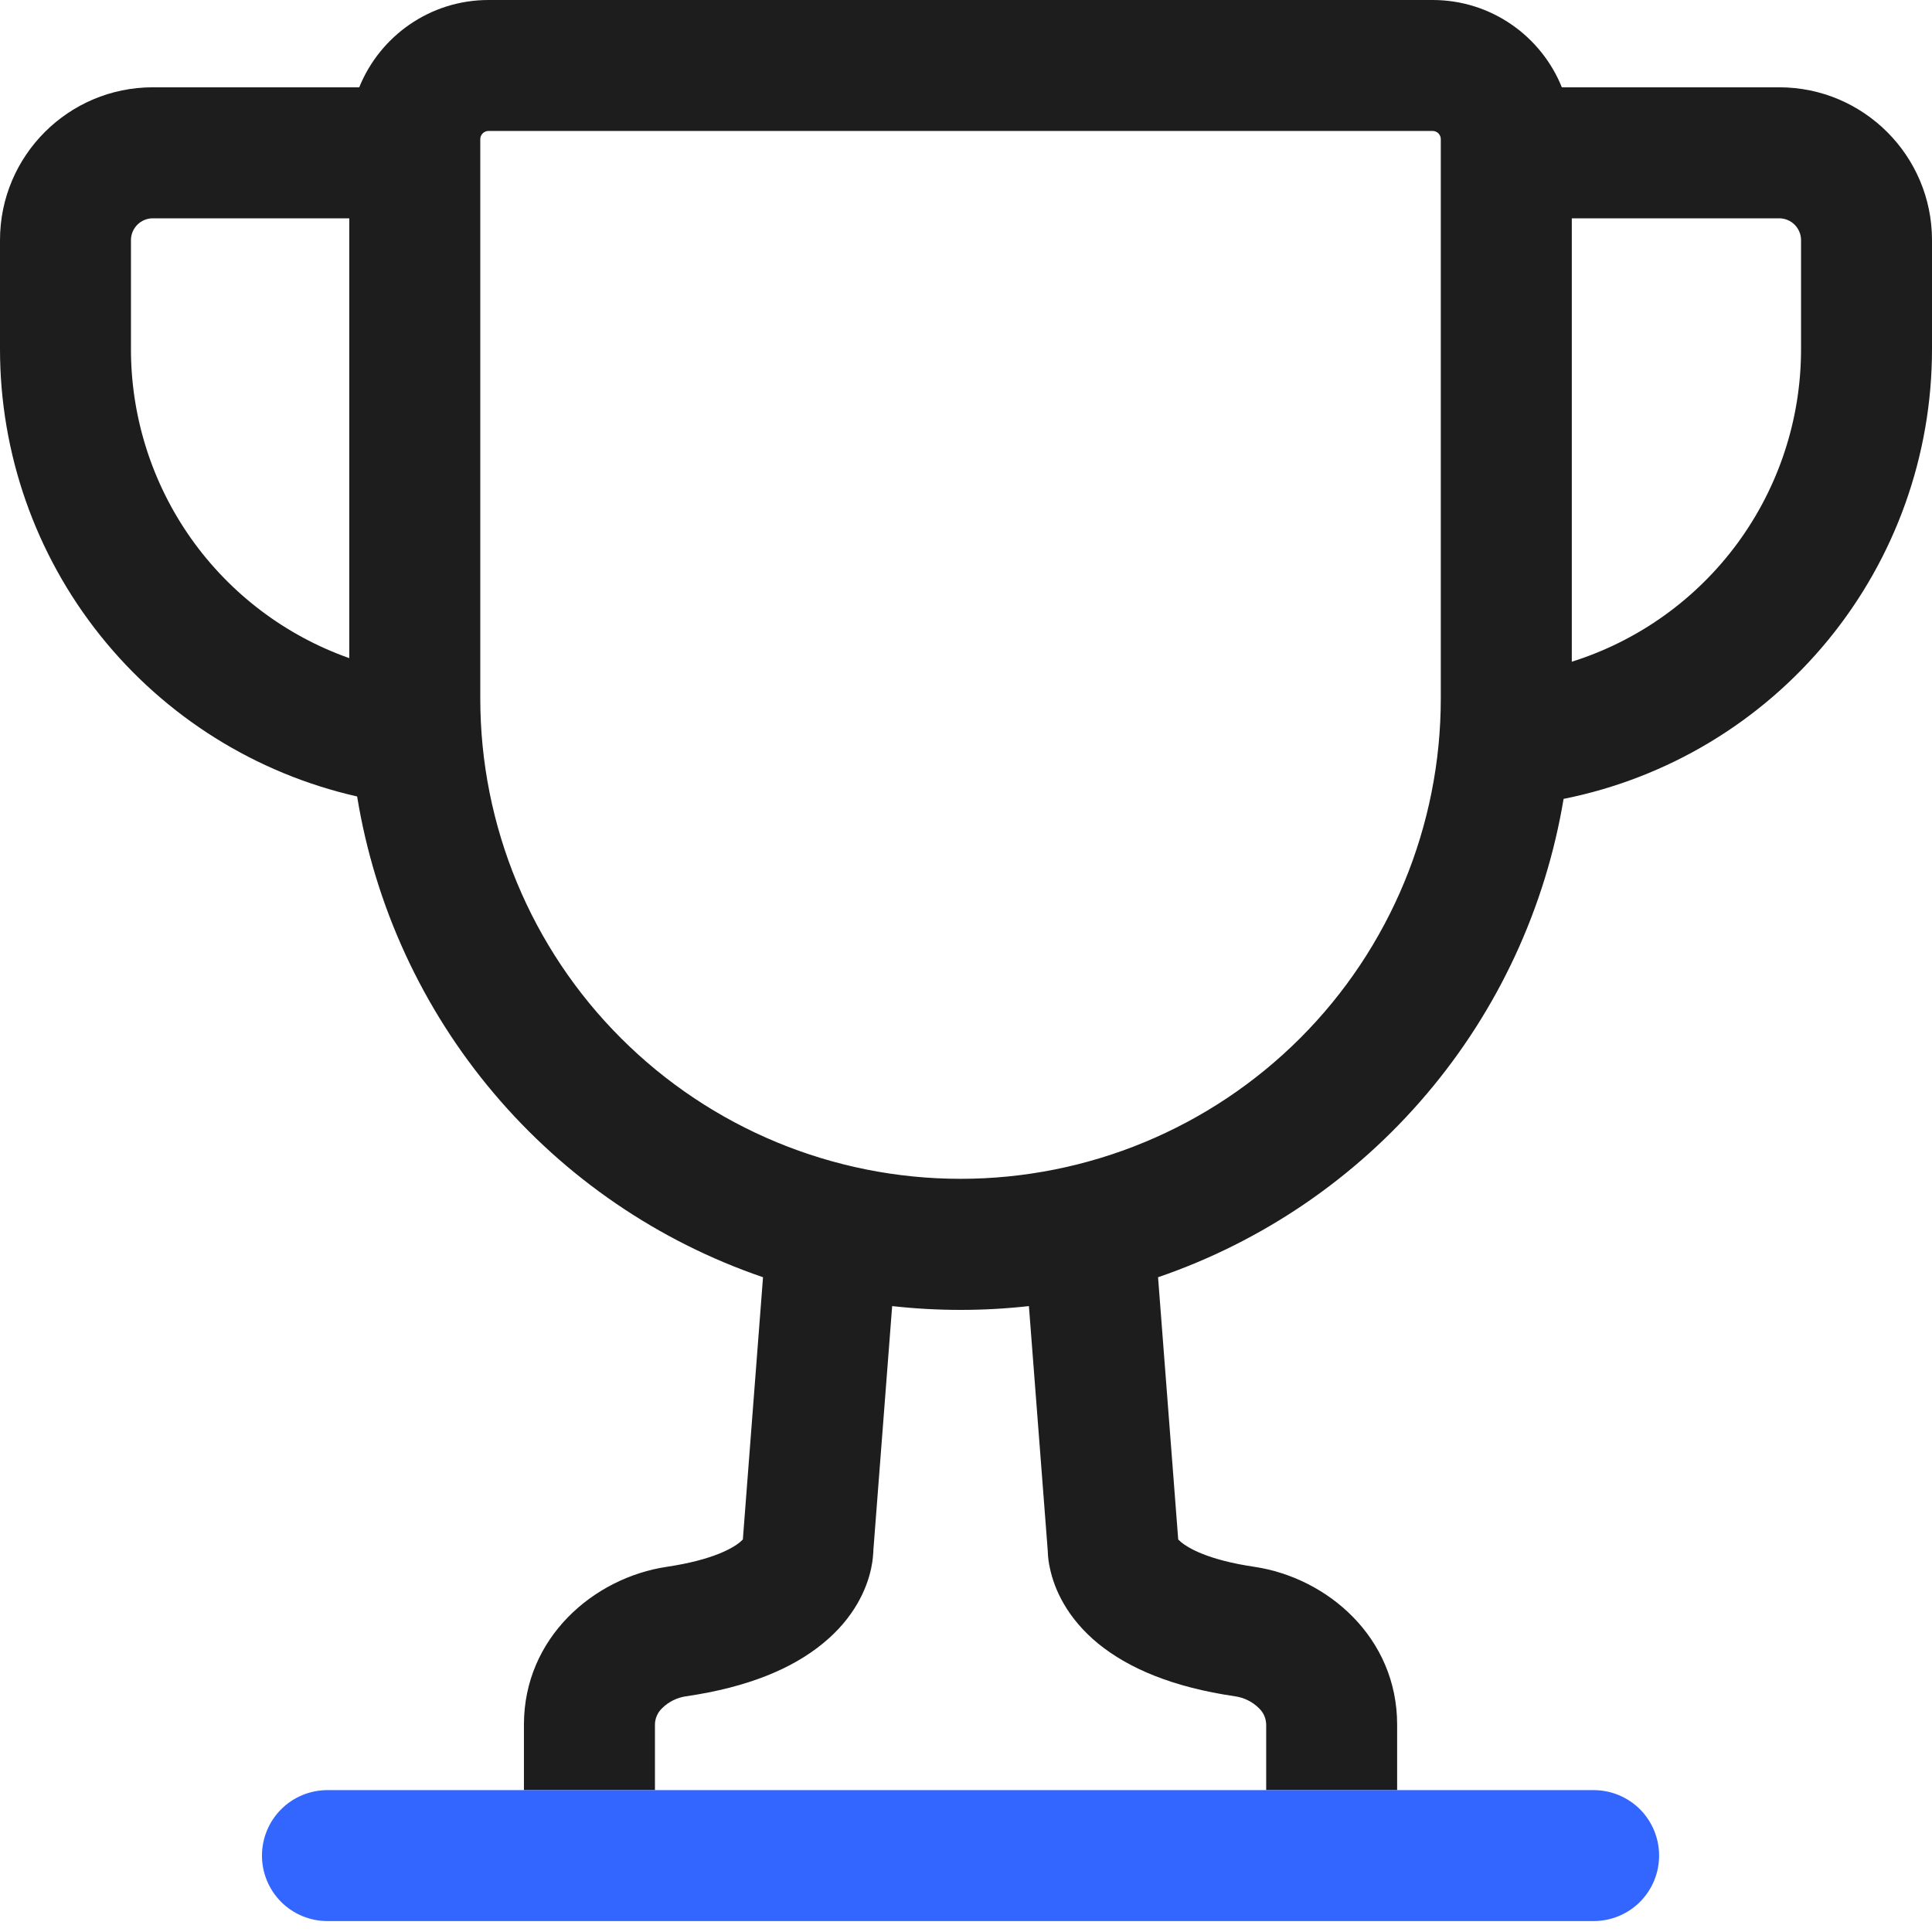
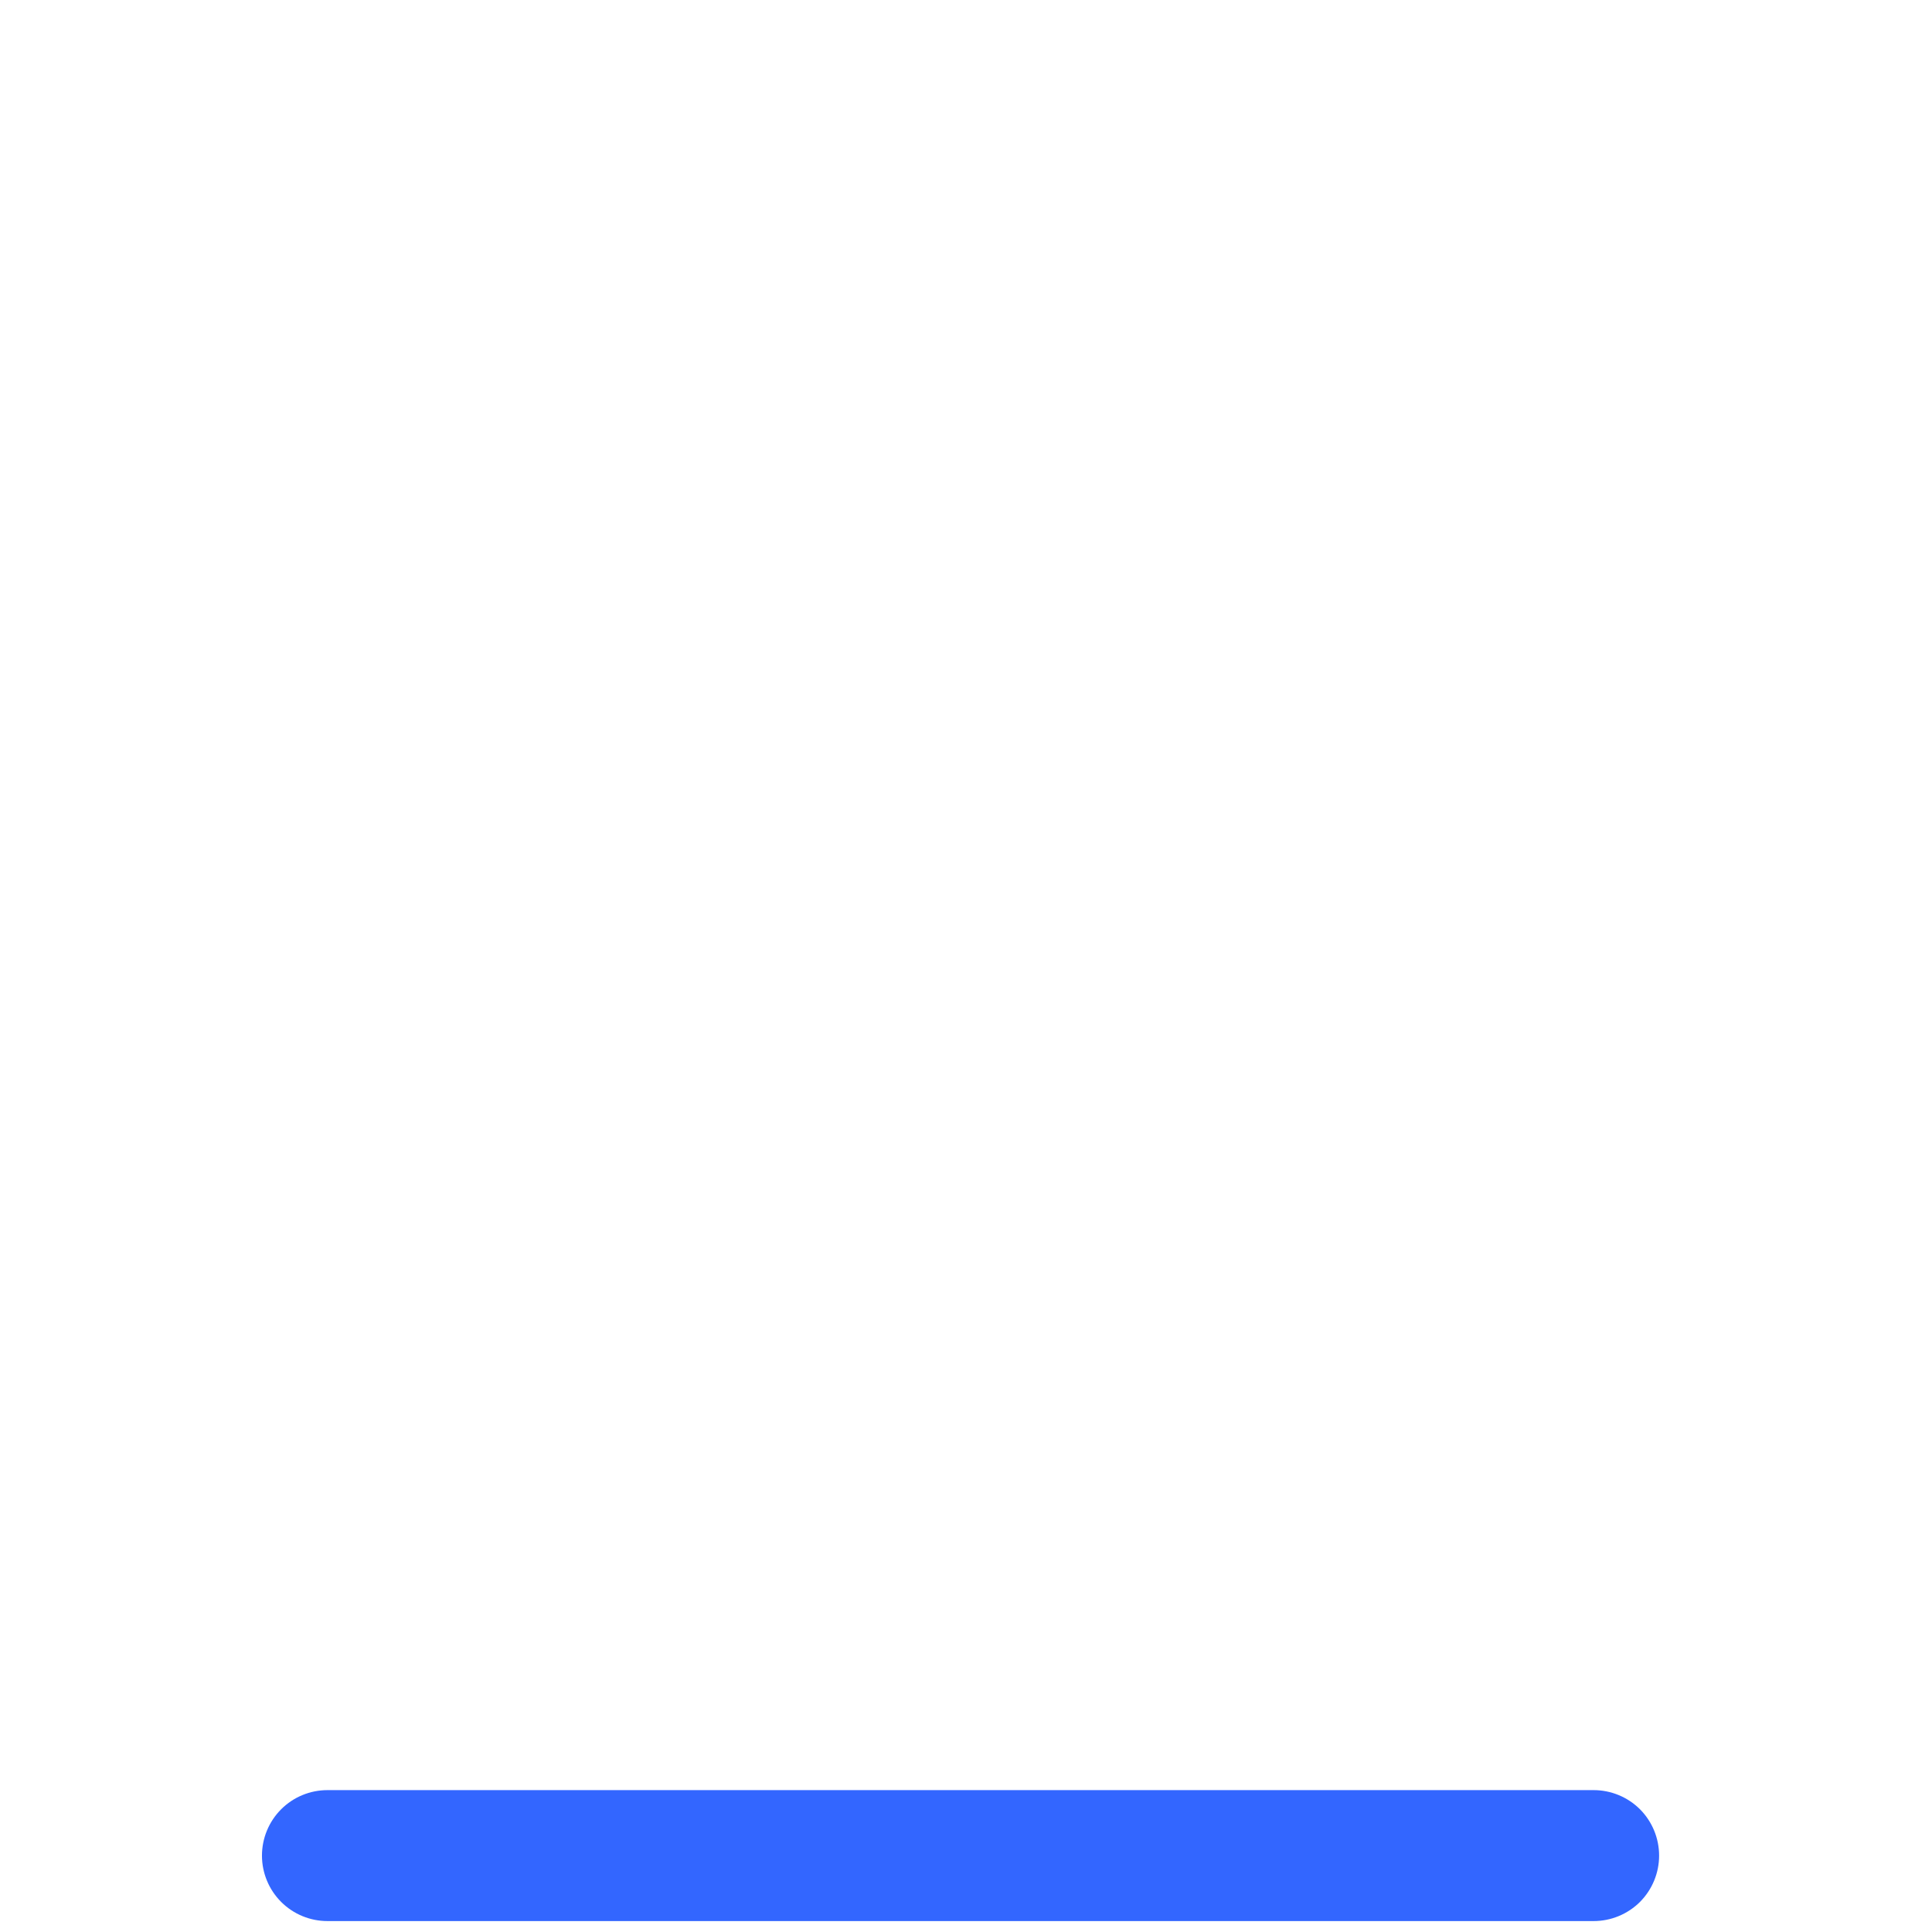
<svg xmlns="http://www.w3.org/2000/svg" width="32" height="32" viewBox="0 0 32 32" fill="none">
-   <path fill-rule="evenodd" clip-rule="evenodd" d="M1.66 10.525C2.735 11.871 4.236 12.811 5.915 13.192V13.191C6.21 15.002 6.991 16.7 8.175 18.103C9.359 19.506 10.901 20.561 12.638 21.155L12.304 25.499L12.255 25.544C12.14 25.638 11.816 25.836 11.046 25.951C9.835 26.131 8.678 27.124 8.678 28.565V29.65H10.848V28.565C10.848 28.514 10.859 28.463 10.88 28.417C10.9 28.37 10.93 28.328 10.967 28.293C11.075 28.186 11.214 28.117 11.364 28.096C12.395 27.945 13.125 27.635 13.629 27.221C14.148 26.798 14.356 26.32 14.429 25.977C14.444 25.907 14.455 25.836 14.46 25.765L14.465 25.703L14.466 25.672L14.777 21.633C15.53 21.717 16.29 21.717 17.042 21.633L17.353 25.672L17.355 25.704C17.358 25.797 17.37 25.889 17.391 25.979C17.463 26.32 17.671 26.798 18.189 27.223C18.694 27.634 19.424 27.945 20.455 28.096C20.605 28.117 20.745 28.186 20.852 28.293C20.889 28.328 20.919 28.37 20.94 28.417C20.96 28.463 20.971 28.514 20.972 28.565V29.65H23.141V28.565C23.141 27.123 21.986 26.131 20.774 25.951C20.003 25.837 19.679 25.638 19.564 25.544L19.515 25.499L19.181 21.155C20.911 20.563 22.449 19.514 23.631 18.119C24.814 16.725 25.597 15.036 25.898 13.232C27.619 12.888 29.168 11.957 30.28 10.6C31.393 9.242 32 7.541 32 5.785V3.977C32 2.58 30.866 1.446 29.469 1.446H25.869C25.528 0.599 24.698 0 23.729 0H8.091C7.122 0 6.292 0.599 5.95 1.446H2.531C1.134 1.446 1.98611e-06 2.58 1.98611e-06 3.977V5.785C-0 7.508 0.585 9.179 1.66 10.525ZM7.955 11.571V2.305C7.955 2.269 7.969 2.235 7.995 2.209C8.02 2.184 8.055 2.169 8.091 2.169H23.729C23.765 2.169 23.799 2.184 23.825 2.209C23.85 2.235 23.864 2.269 23.864 2.305V11.571C23.864 13.68 23.026 15.704 21.535 17.195C20.043 18.687 18.019 19.525 15.91 19.525C13.8 19.525 11.777 18.687 10.285 17.195C8.793 15.704 7.955 13.68 7.955 11.571ZM28.78 8.995C28.097 9.925 27.135 10.614 26.034 10.96V3.616H29.469C29.565 3.616 29.657 3.654 29.725 3.722C29.792 3.79 29.831 3.881 29.831 3.977V5.785C29.831 6.94 29.463 8.064 28.78 8.995ZM2.531 3.616H5.785V10.901C4.728 10.527 3.812 9.834 3.164 8.918C2.517 8.002 2.169 6.907 2.169 5.785V3.977C2.169 3.881 2.208 3.79 2.275 3.722C2.343 3.654 2.435 3.616 2.531 3.616Z" fill="#1D1D1D" />
-   <path d="M26.395 29.65H23.141H20.972H10.848H8.678H5.424C5.136 29.65 4.86 29.764 4.657 29.967C4.453 30.171 4.339 30.447 4.339 30.735C4.339 31.022 4.453 31.298 4.657 31.502C4.86 31.705 5.136 31.819 5.424 31.819H26.395C26.683 31.819 26.959 31.705 27.163 31.502C27.366 31.298 27.48 31.022 27.48 30.735C27.48 30.447 27.366 30.171 27.163 29.967C26.959 29.764 26.683 29.65 26.395 29.65Z" fill="#3366FF" />
+   <path d="M26.395 29.65H20.972H10.848H8.678H5.424C5.136 29.65 4.86 29.764 4.657 29.967C4.453 30.171 4.339 30.447 4.339 30.735C4.339 31.022 4.453 31.298 4.657 31.502C4.86 31.705 5.136 31.819 5.424 31.819H26.395C26.683 31.819 26.959 31.705 27.163 31.502C27.366 31.298 27.48 31.022 27.48 30.735C27.48 30.447 27.366 30.171 27.163 29.967C26.959 29.764 26.683 29.65 26.395 29.65Z" fill="#3366FF" />
</svg>